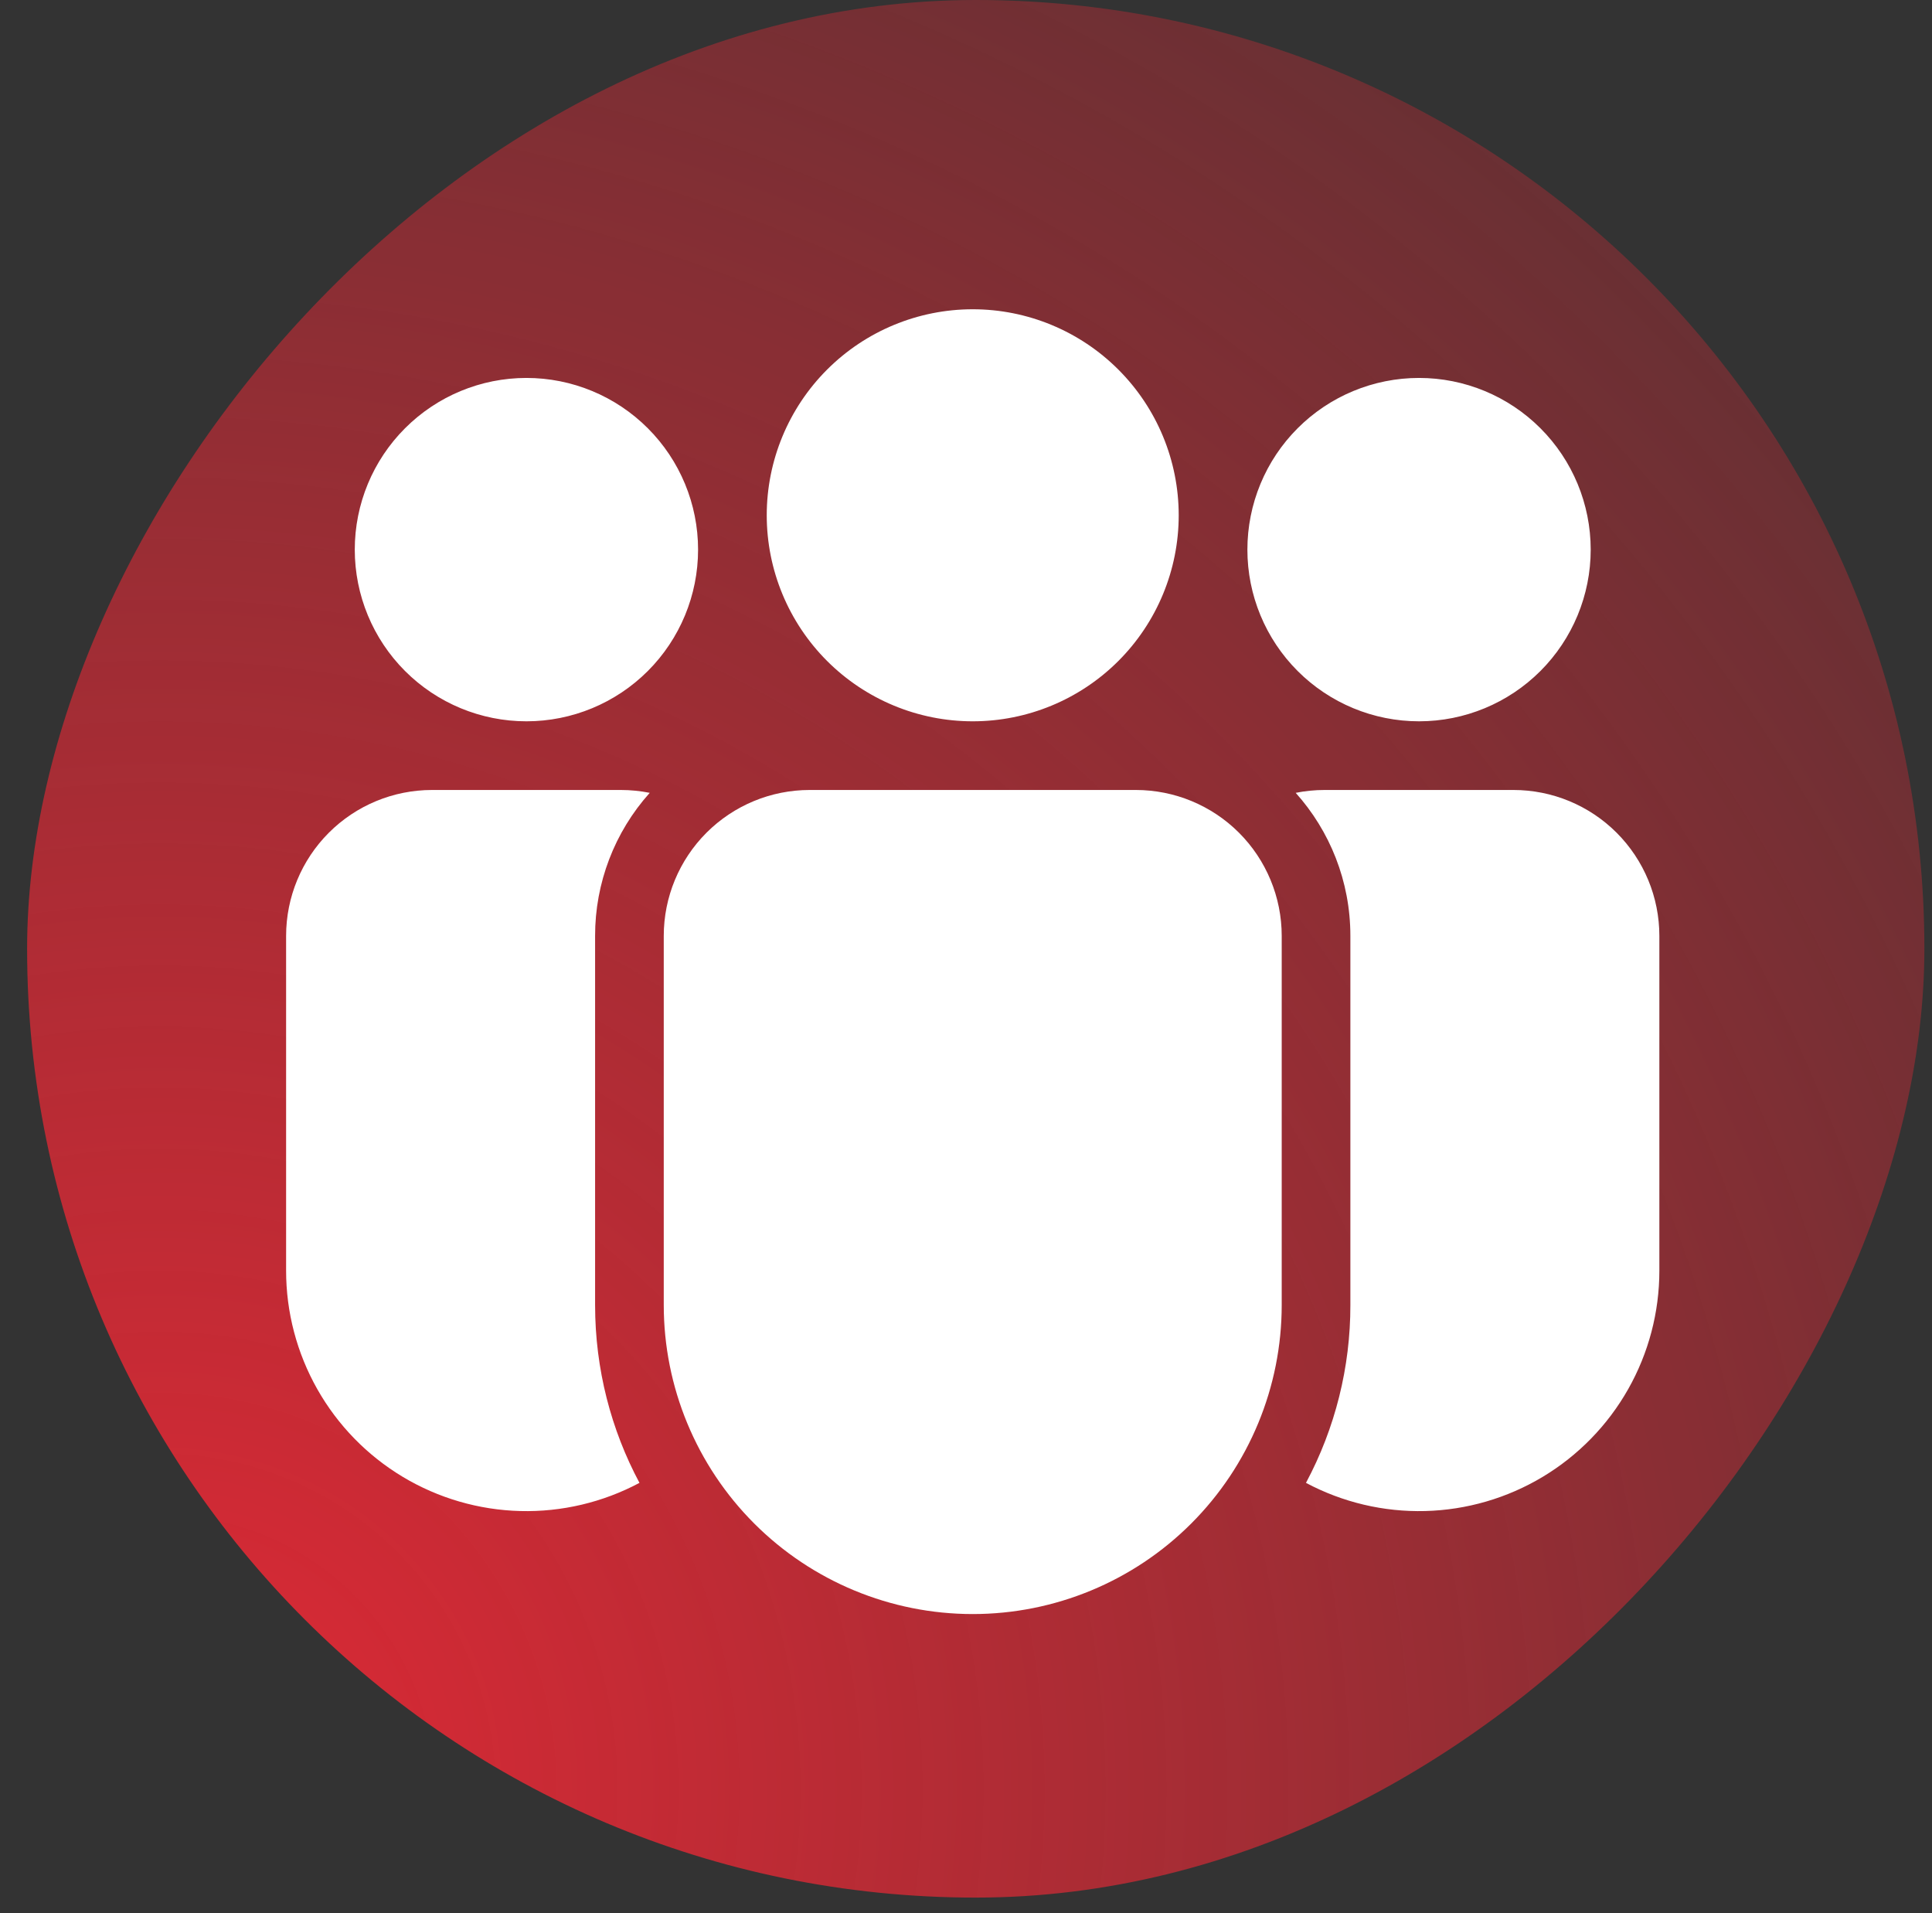
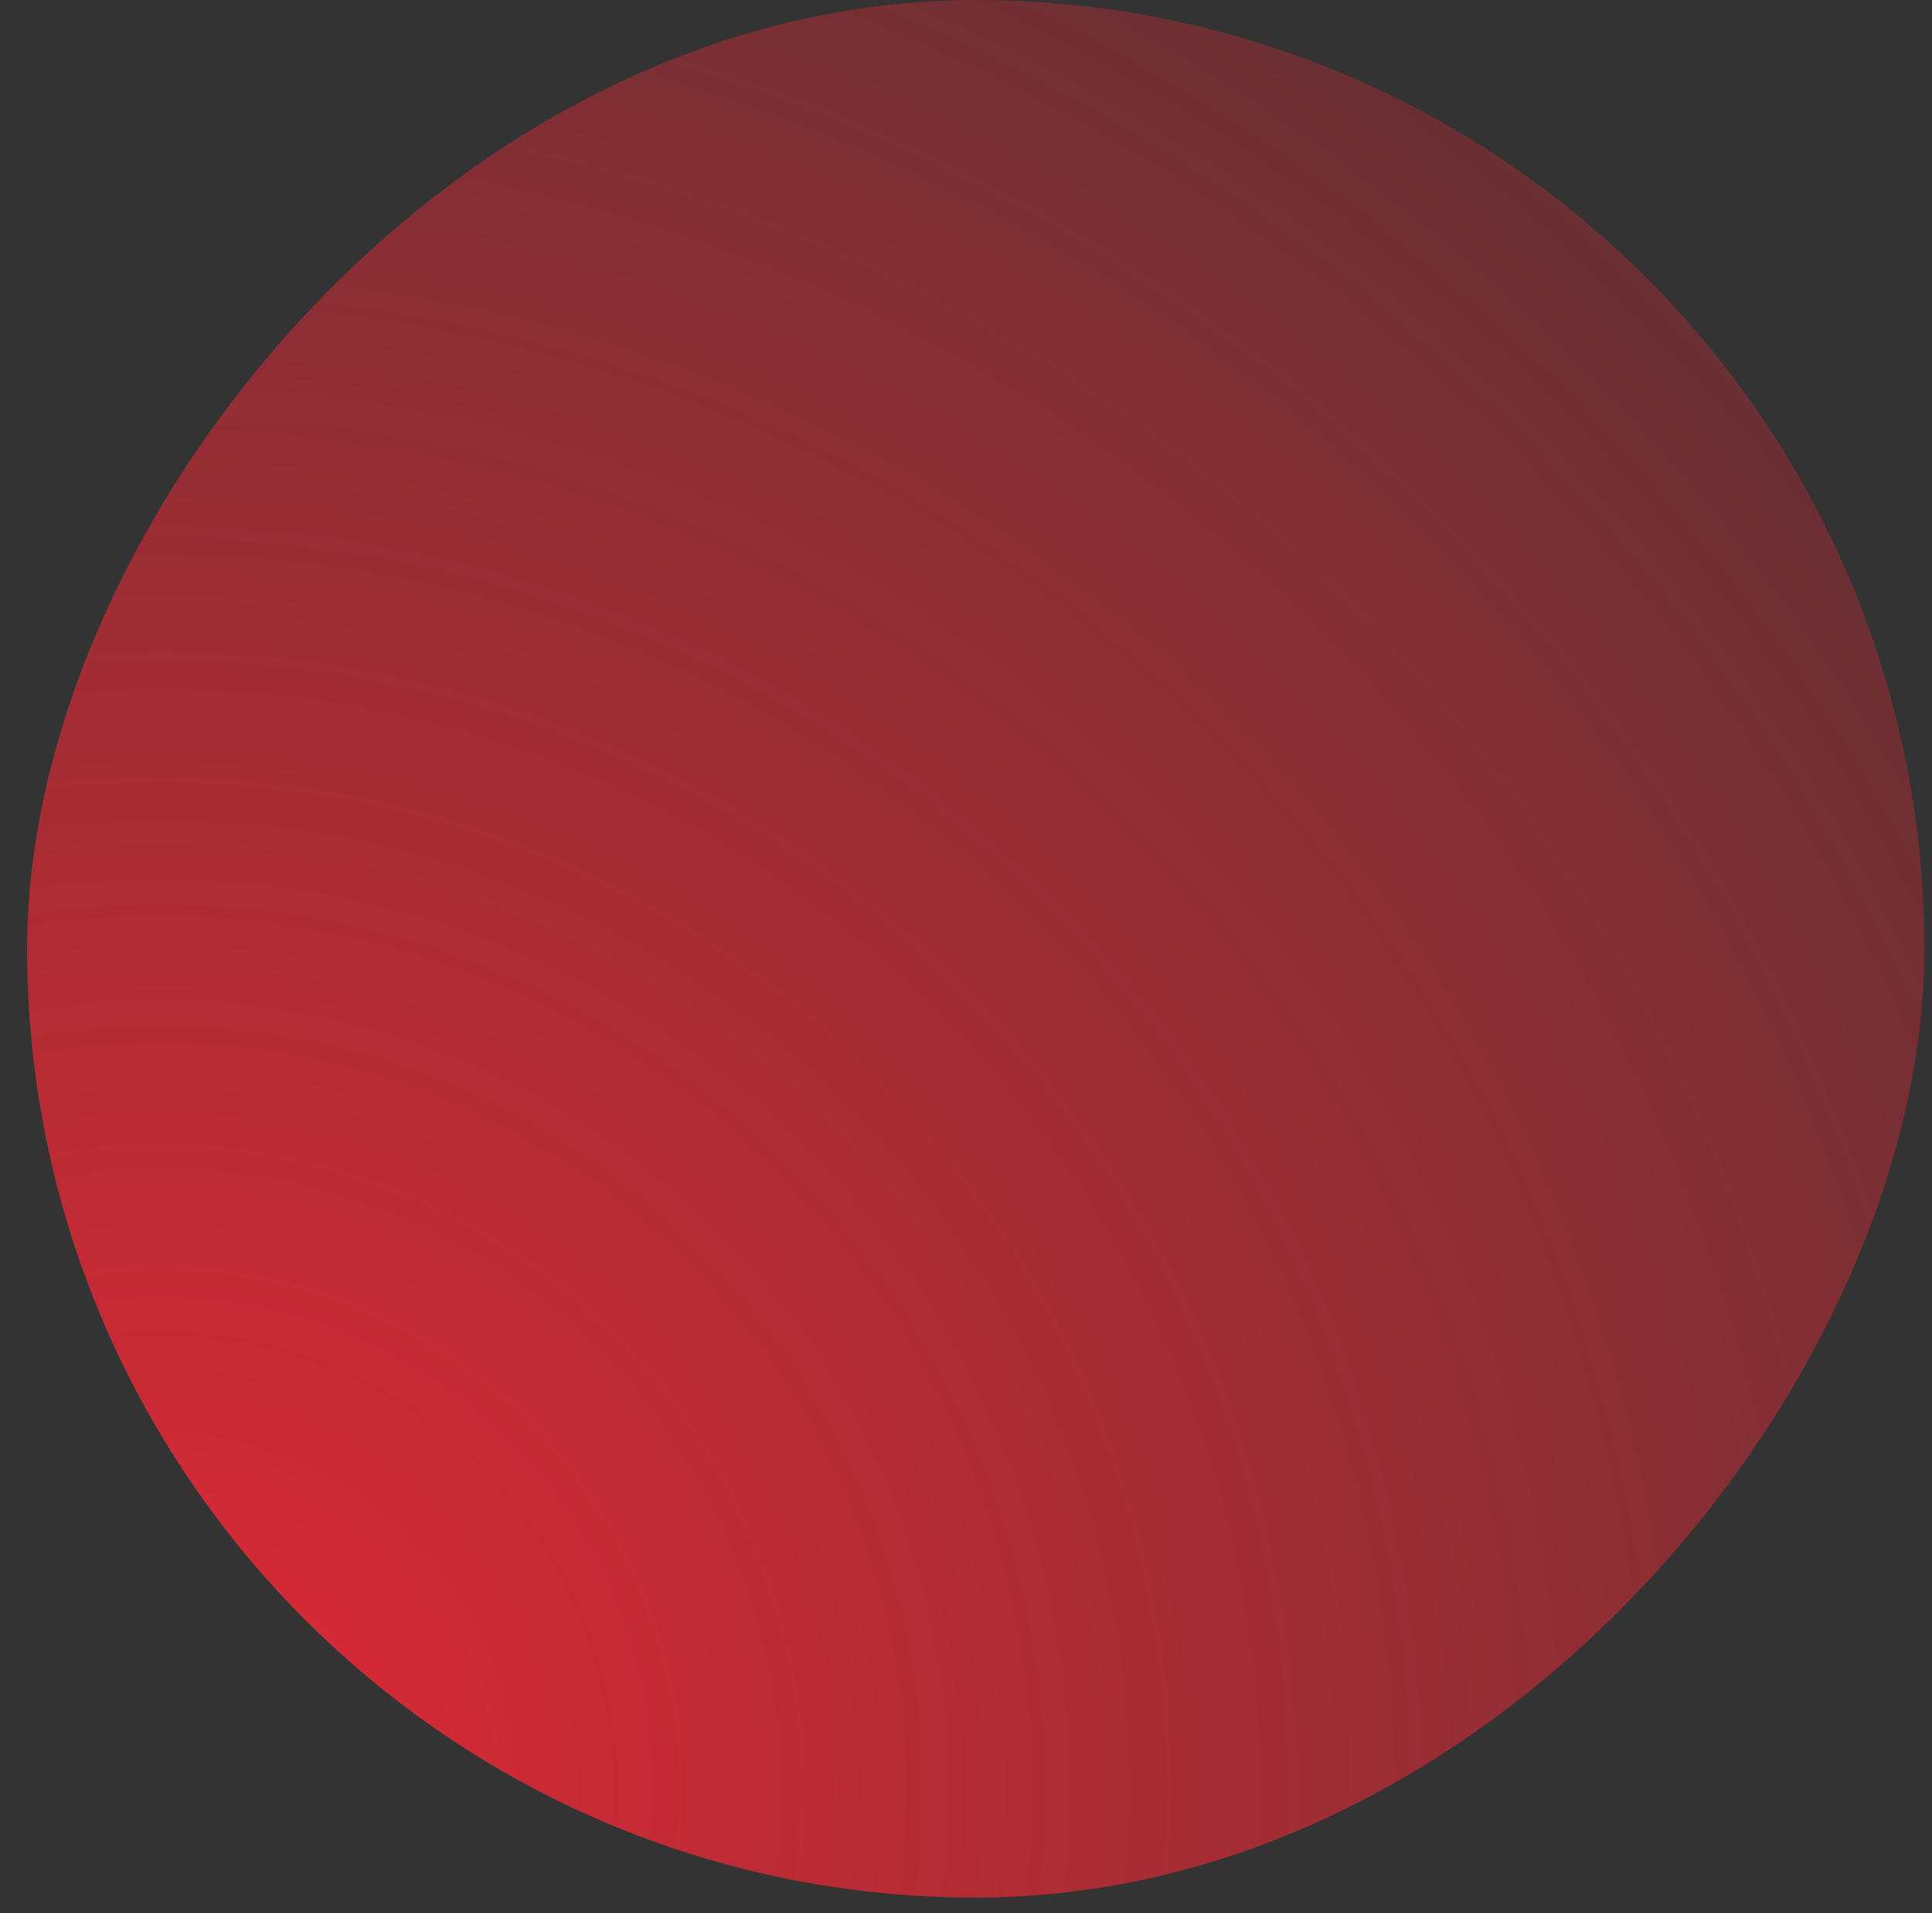
<svg xmlns="http://www.w3.org/2000/svg" width="102" height="101" viewBox="0 0 102 101" fill="none">
  <rect x="0" y="0" width="102" height="101" fill="#333333" stroke="none" />
  <rect width="100.167" height="100.167" rx="50.084" transform="matrix(-1 8.74228e-08 8.74228e-08 1 101.598 0)" fill="url(#paint0_radial_370_4130)" />
-   <path d="M62.23 27.2C62.23 24.316 61.085 21.55 59.045 19.51C57.006 17.471 54.24 16.325 51.355 16.325C48.471 16.325 45.705 17.471 43.666 19.51C41.626 21.55 40.48 24.316 40.48 27.2C40.48 30.084 41.626 32.85 43.666 34.89C45.705 36.929 48.471 38.075 51.355 38.075C54.24 38.075 57.006 36.929 59.045 34.89C61.085 32.85 62.23 30.084 62.23 27.2ZM27.793 19.95C30.197 19.95 32.502 20.905 34.201 22.605C35.901 24.304 36.855 26.609 36.855 29.013C36.855 31.416 35.901 33.721 34.201 35.421C32.502 37.12 30.197 38.075 27.793 38.075C25.389 38.075 23.084 37.12 21.385 35.421C19.685 33.721 18.73 31.416 18.73 29.013C18.73 26.609 19.685 24.304 21.385 22.605C23.084 20.905 25.389 19.95 27.793 19.95ZM74.918 19.95C77.322 19.95 79.627 20.905 81.326 22.605C83.026 24.304 83.981 26.609 83.981 29.013C83.981 31.416 83.026 33.721 81.326 35.421C79.627 37.12 77.322 38.075 74.918 38.075C72.514 38.075 70.209 37.12 68.51 35.421C66.81 33.721 65.856 31.416 65.856 29.013C65.856 26.609 66.81 24.304 68.51 22.605C70.209 20.905 72.514 19.95 74.918 19.95ZM59.965 41.7C62.008 41.7 63.967 42.512 65.412 43.956C66.856 45.401 67.668 47.36 67.668 49.403L67.668 68.888C67.668 73.214 65.949 77.363 62.89 80.422C59.831 83.482 55.682 85.2 51.355 85.2C47.029 85.2 42.88 83.482 39.821 80.422C36.762 77.363 35.043 73.214 35.043 68.888L35.043 49.403C35.043 47.36 35.855 45.401 37.299 43.956C38.744 42.512 40.703 41.7 42.746 41.7L59.965 41.7ZM71.293 49.403C71.293 46.503 70.202 43.855 68.407 41.851C68.91 41.75 69.421 41.7 69.934 41.7L79.902 41.7C81.945 41.7 83.905 42.512 85.349 43.956C86.794 45.401 87.606 47.36 87.606 49.403L87.606 67.075C87.606 69.266 87.039 71.42 85.96 73.327C84.881 75.234 83.327 76.829 81.448 77.957C79.57 79.084 77.431 79.706 75.241 79.762C73.05 79.818 70.883 79.305 68.949 78.275C70.493 75.387 71.298 72.162 71.293 68.888L71.293 49.403ZM31.418 68.888C31.418 72.281 32.266 75.476 33.761 78.275C31.828 79.305 29.661 79.818 27.47 79.762C25.28 79.706 23.141 79.084 21.263 77.957C19.384 76.829 17.83 75.234 16.751 73.327C15.672 71.42 15.105 69.266 15.105 67.075L15.105 49.403C15.105 47.36 15.917 45.401 17.362 43.956C18.806 42.512 20.766 41.7 22.809 41.7L32.777 41.7C33.299 41.7 33.81 41.753 34.303 41.851C32.442 43.925 31.414 46.616 31.418 49.403L31.418 68.888Z" fill="white" />
  <defs>
    <radialGradient id="paint0_radial_370_4130" cx="0" cy="0" r="1" gradientUnits="userSpaceOnUse" gradientTransform="translate(92.389 96.183) rotate(-135.879) scale(166.226)">
      <stop stop-color="#DF2935" />
      <stop offset="1" stop-color="#DF2935" stop-opacity="0" />
    </radialGradient>
  </defs>
</svg>